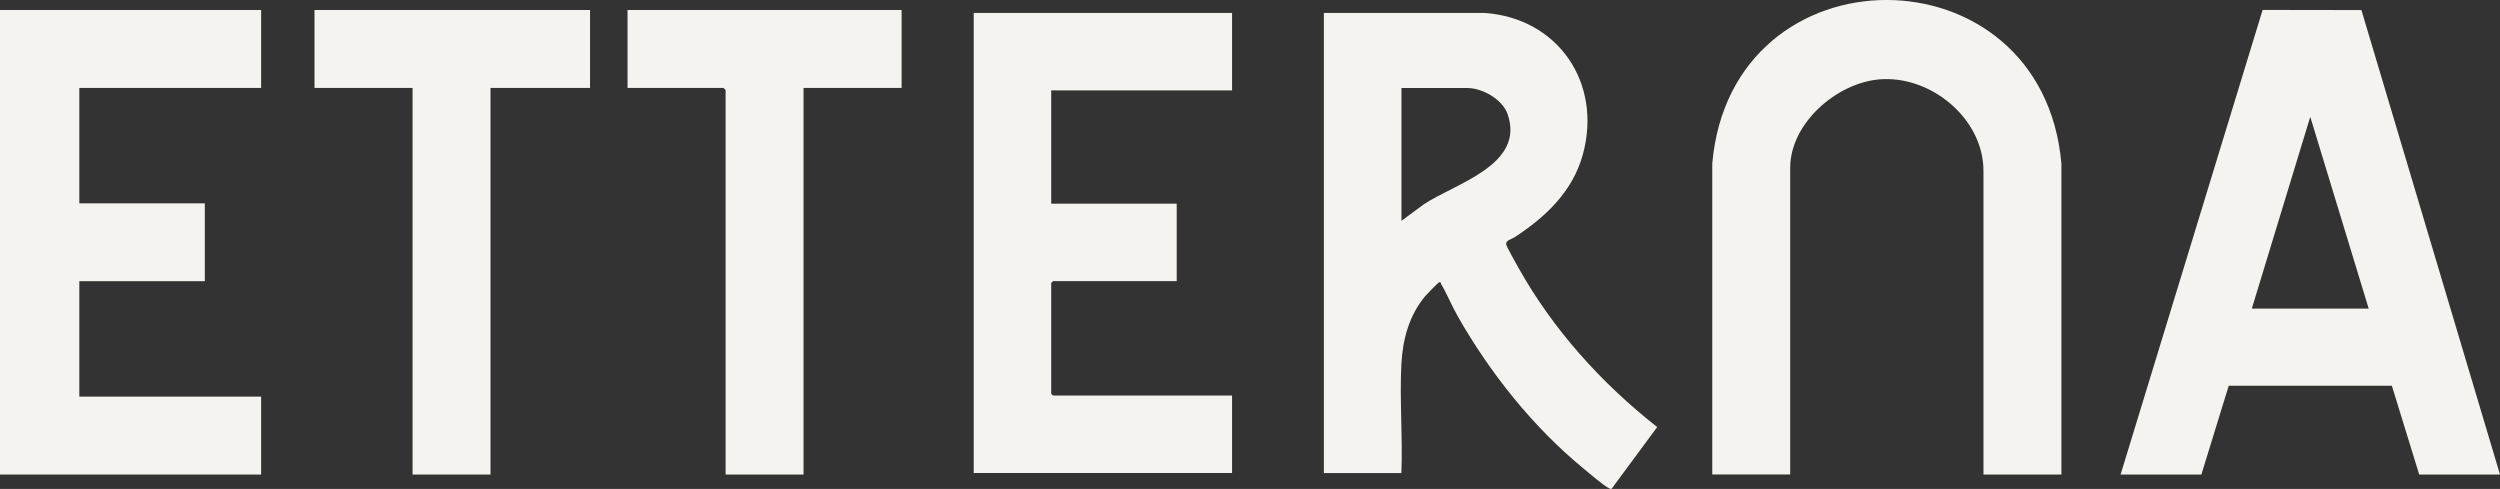
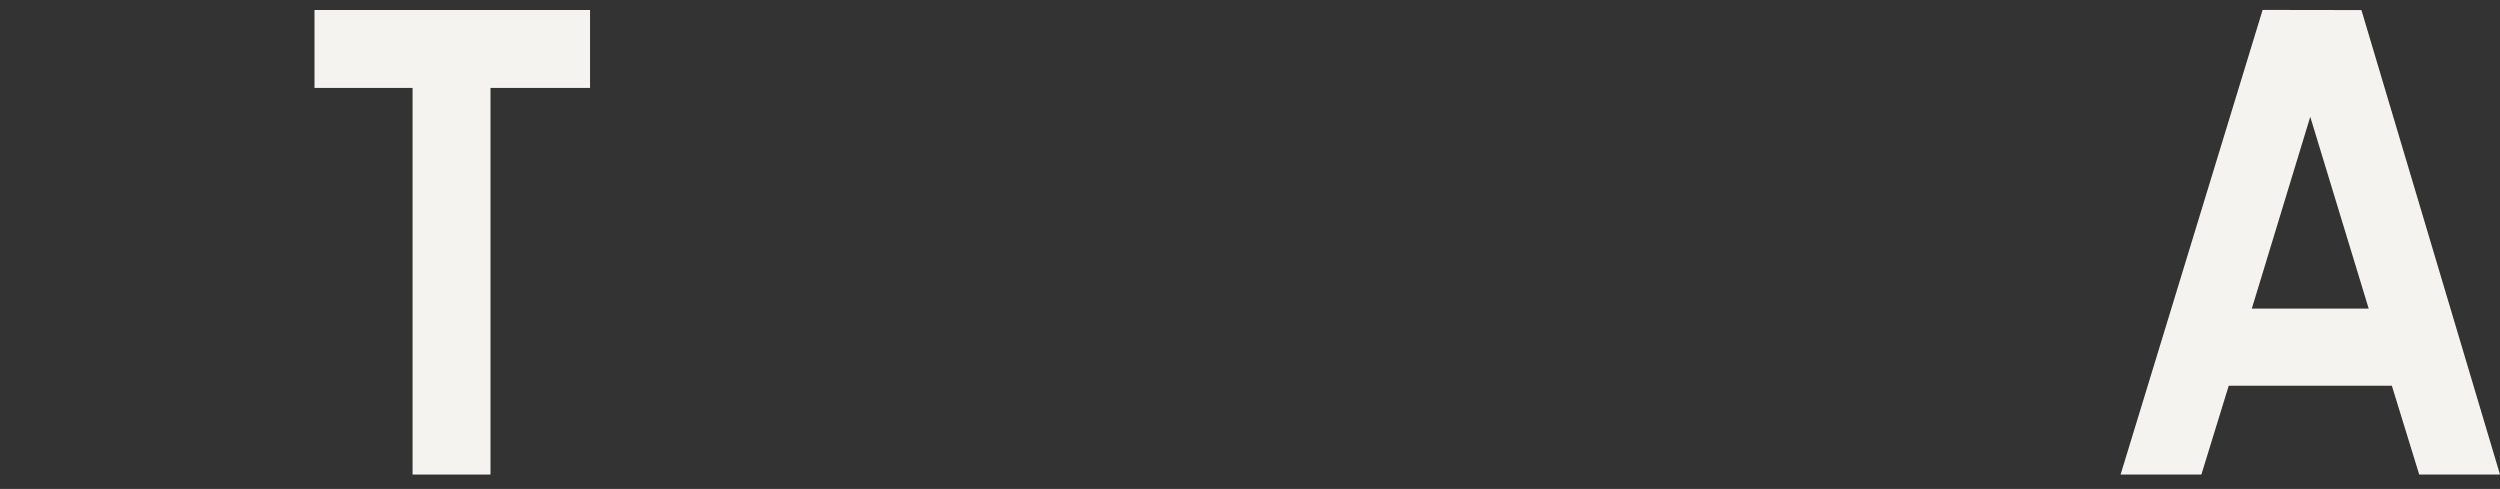
<svg xmlns="http://www.w3.org/2000/svg" id="Capa_2" data-name="Capa 2" viewBox="0 0 340.06 66.51">
  <rect x="0" y="0" width="340.06" height="66.51" fill="#333333" stroke="none" />
  <defs>
    <style>
      .cls-1 {
        fill: #f4f3ef;
      }
    </style>
  </defs>
  <g id="DETALLE_ARRIBA" data-name="DETALLE ARRIBA">
    <g>
      <path class="cls-1" d="M288.45,64.55L307.77,1.35l13.44.02,18.85,63.18h-10.99l-3.72-12.08h-22.19s-3.72,12.08-3.72,12.08h-10.99ZM322.2,41.98l-7.95-26.09-7.95,26.09h15.89Z" />
-       <path class="cls-1" d="M280.4,64.55h-10.6V23.24c0-7.14-7.22-13.05-14.2-12.44-5.8.51-12.09,5.97-12.09,12.04v41.7h-10.6V22.25c2.59-29.74,44.89-29.6,47.49,0v42.29Z" />
-       <polygon class="cls-1" points="35.52 1.36 35.52 11.96 10.79 11.96 10.79 27.66 27.86 27.66 27.86 38.25 10.79 38.25 10.79 53.95 35.52 53.95 35.52 64.55 0 64.55 0 1.36 35.52 1.36" />
      <polygon class="cls-1" points="80.26 1.36 80.26 11.96 66.72 11.96 66.72 64.55 56.12 64.55 56.12 11.96 42.78 11.96 42.78 1.36 80.26 1.36" />
-       <polygon class="cls-1" points="122.64 1.36 122.64 11.96 109.3 11.96 109.3 64.55 98.7 64.55 98.7 12.25 98.41 11.96 85.36 11.96 85.36 1.36 122.64 1.36" />
-       <path class="cls-1" d="M180.09,1.76h21.84c10.03.7,16.03,9.54,13.38,19.24-1.39,5.06-5.06,8.51-9.3,11.28-.43.28-1.22.39-1.13.98.04.29,1.36,2.61,1.62,3.08,4.72,8.46,11.33,15.79,18.92,21.75l-6.17,8.35c-.12.14-.21.05-.33,0-.73-.32-2.84-2.15-3.6-2.77-6.84-5.65-12.64-12.93-17.02-20.63-.81-1.42-1.47-3.05-2.28-4.42-.06-.1,0-.33-.29-.21-.12.05-1.64,1.6-1.84,1.84-2.21,2.62-3.09,5.9-3.27,9.28-.25,4.86.2,9.94,0,14.82h-10.54V1.76ZM190.63,30.04l3.03-2.24c4.25-2.84,13.83-5.35,11.41-12.28-.7-2.01-3.43-3.55-5.49-3.55h-8.95v18.07Z" />
-       <polygon class="cls-1" points="167.59 1.76 167.59 12.3 142.99 12.3 142.99 27.7 160.06 27.7 160.06 38.24 143.24 38.24 142.99 38.49 142.99 53.55 143.24 53.8 167.59 53.8 167.59 64.34 132.45 64.34 132.45 1.76 167.59 1.76" />
    </g>
  </g>
</svg>